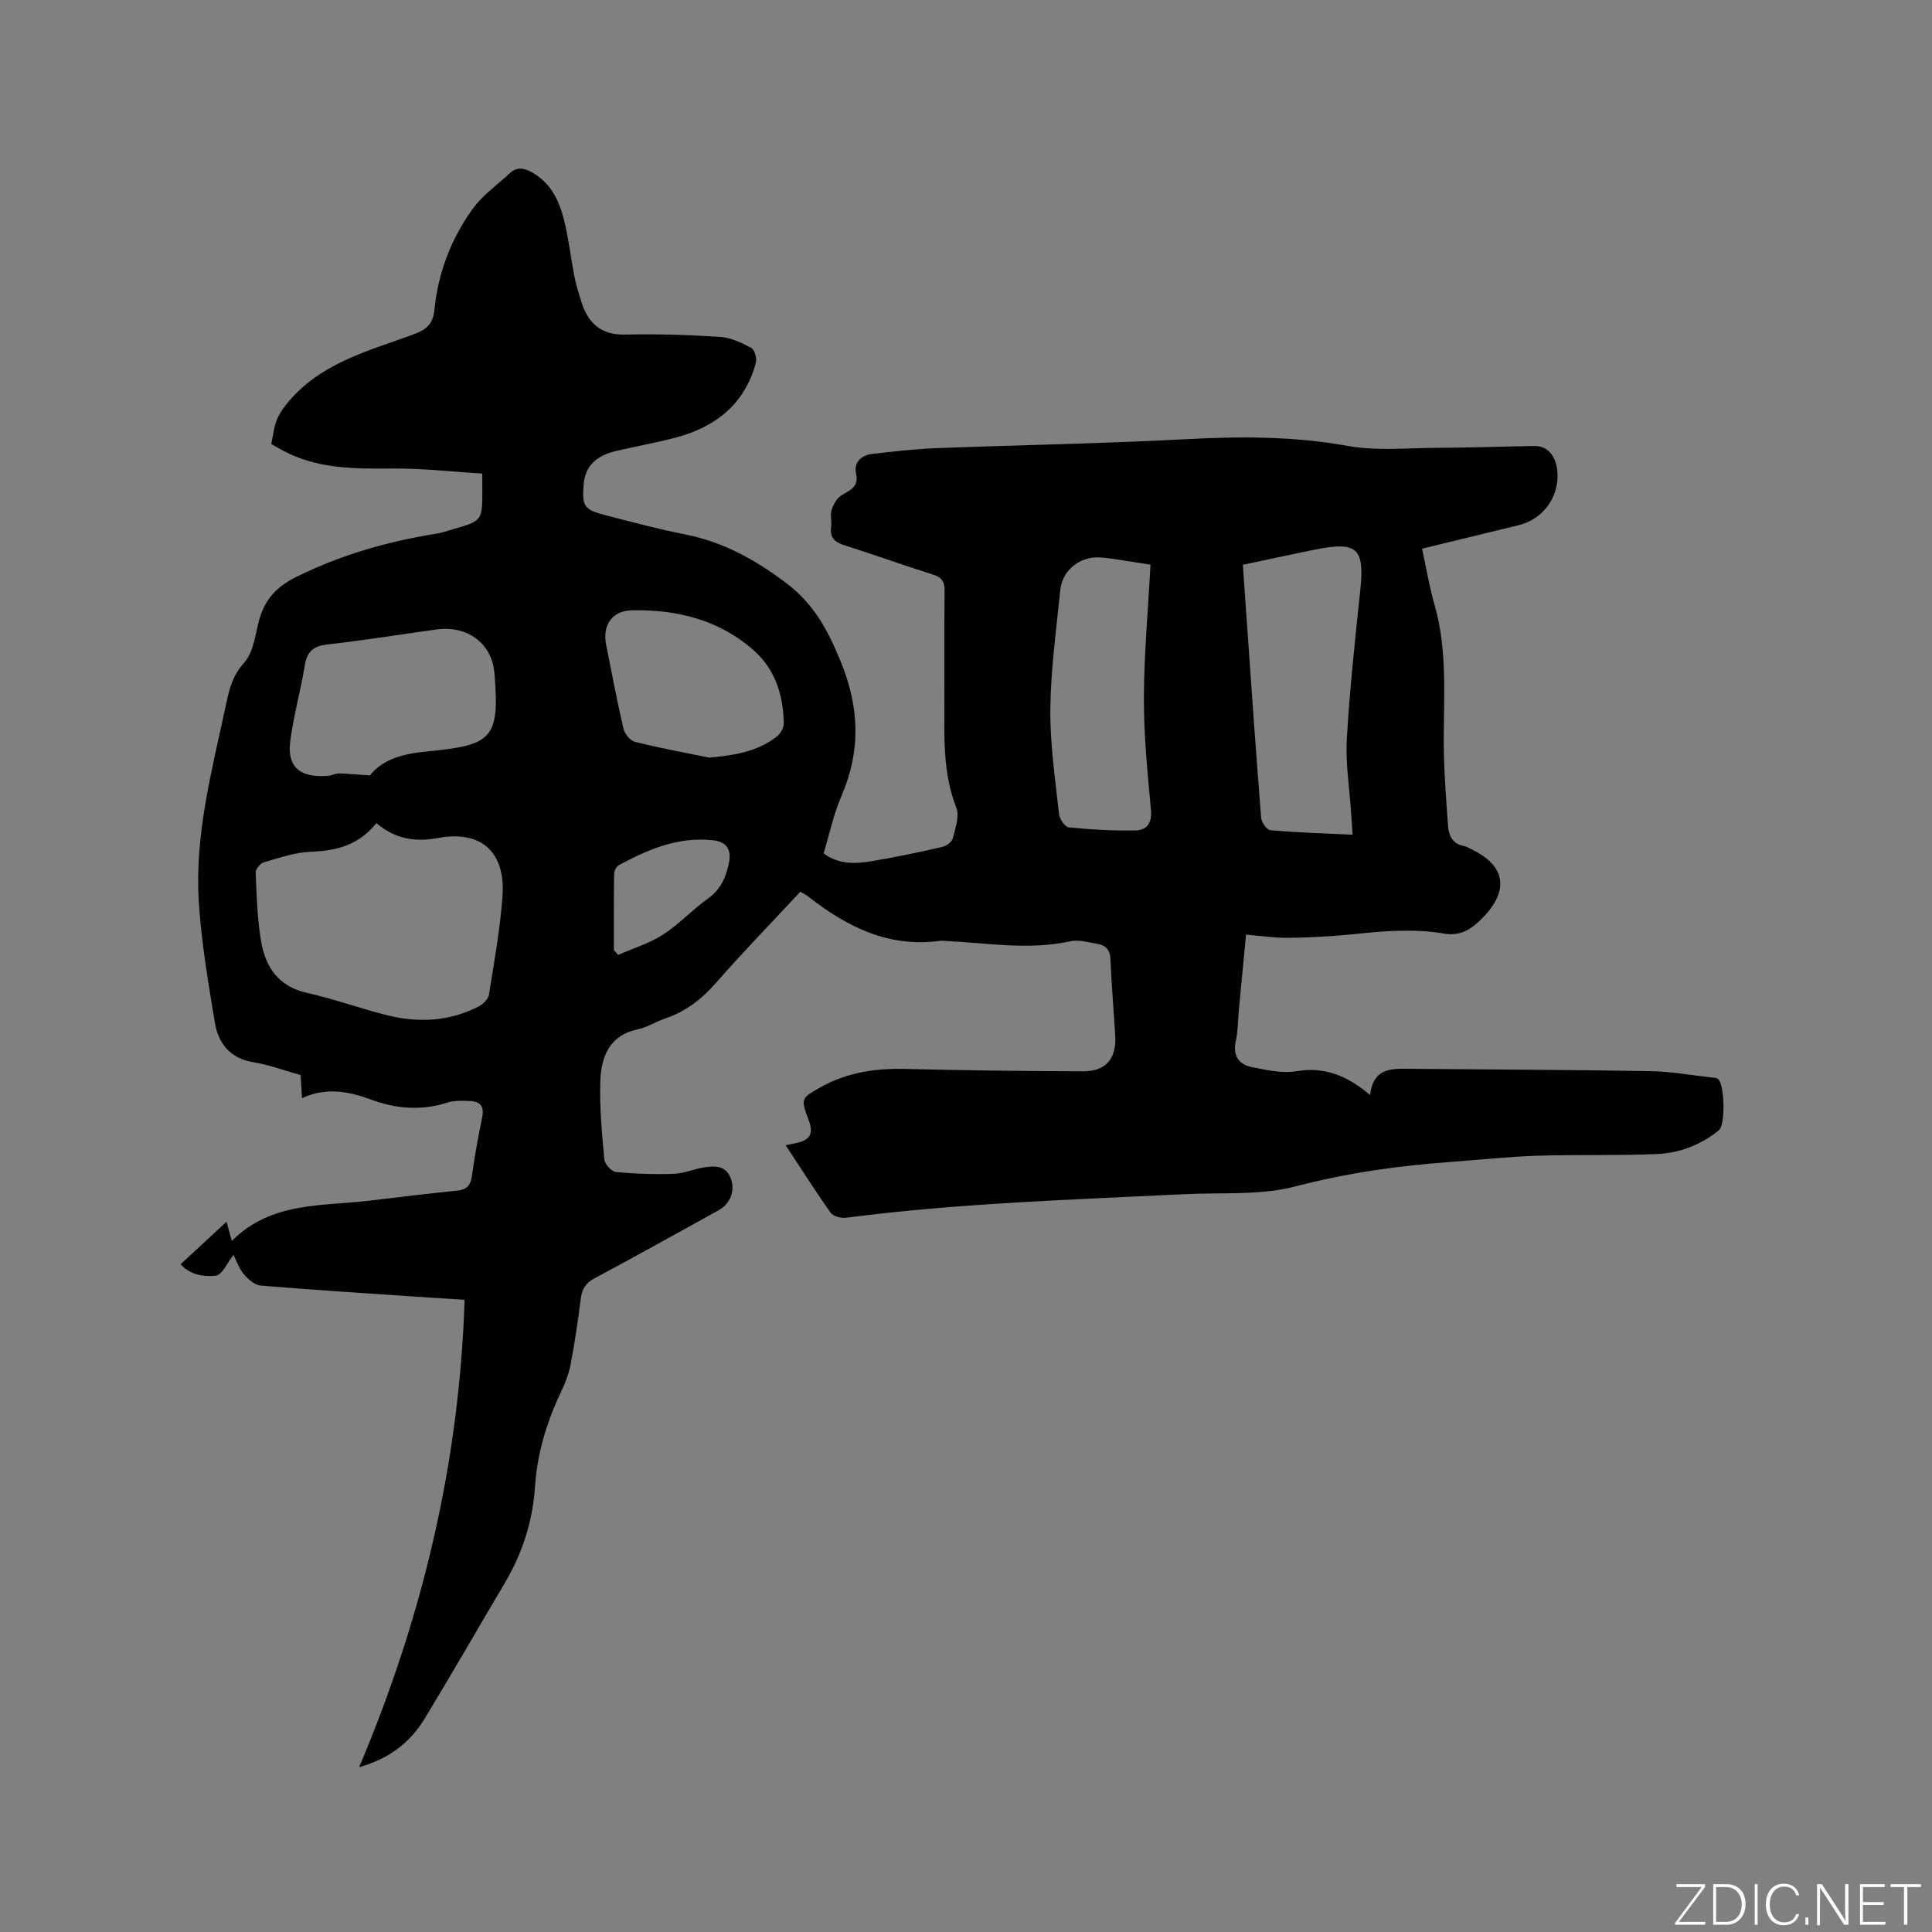
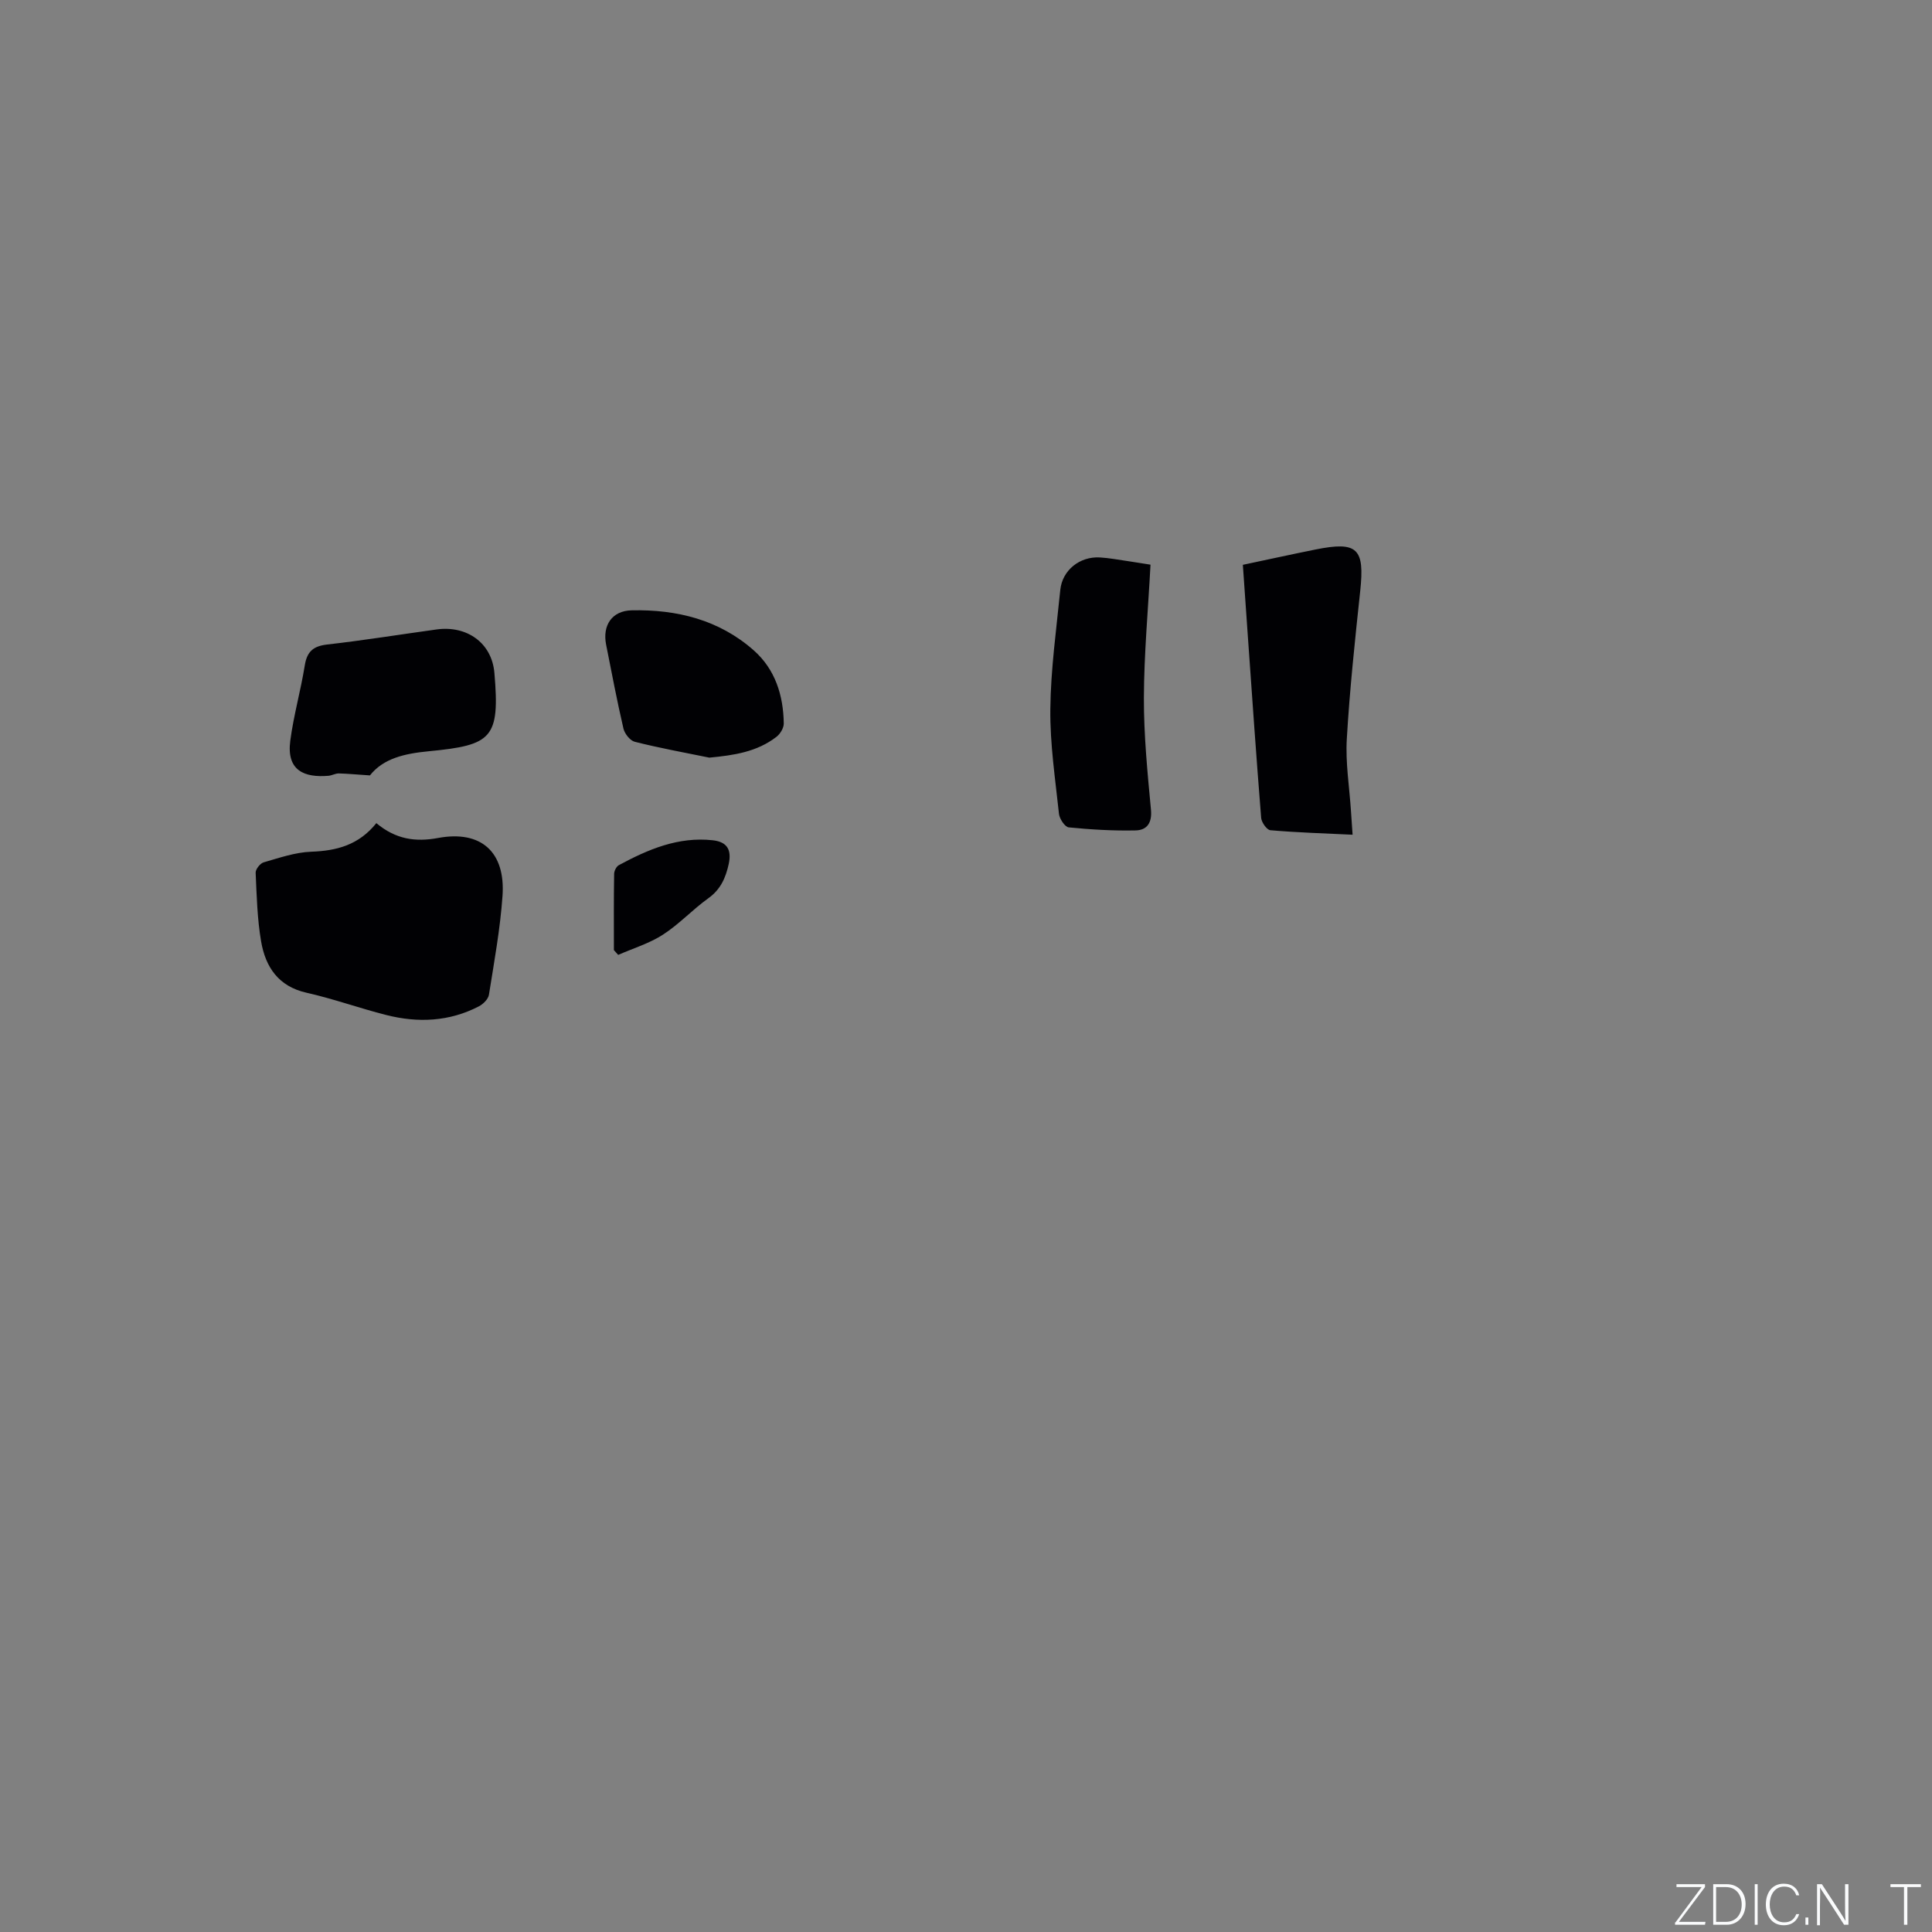
<svg xmlns="http://www.w3.org/2000/svg" enable-background="new 0 0 400 400" viewBox="0 0 400 400">
  <rect x="0" y="0" width="400" height="400" fill="#808080" stroke="none" />
  <g fill="#fafbfc">
    <path d="m346.9 398 5.4-7.3h-5.2v-.6h5.9v.6l-5.4 7.2h5.5l-.1.6h-6.2v-.5z" />
    <path d="m354.7 390.1h2.8c2.3 0 3.9 1.6 3.9 4.1s-1.6 4.3-3.9 4.3h-2.8zm.6 7.8h2c2.2 0 3.3-1.6 3.3-3.6 0-1.8-1-3.6-3.3-3.6h-2z" />
    <path d="m363.9 390.1v8.4h-.6v-8.4z" />
    <path d="m372.5 396.3c-.4 1.3-1.4 2.3-3.2 2.3-2.4 0-3.7-1.9-3.7-4.3 0-2.3 1.2-4.3 3.7-4.3 1.8 0 2.9 1 3.2 2.4h-.6c-.4-1.1-1.1-1.8-2.5-1.8-2.1 0-3 1.9-3 3.7s.9 3.7 3 3.7c1.4 0 2.1-.7 2.5-1.7z" />
    <path d="m373.8 398.5v-1.5h.6v1.5z" />
    <path d="m376.2 398.5v-8.4h1c1.3 2 4.4 6.7 4.9 7.6-.1-1.2-.1-2.4-.1-3.8v-3.8h.7v8.4h-.9c-1.2-1.9-4.4-6.8-5-7.7.1 1.1 0 2.3 0 3.9v3.9h-.6z" />
-     <path d="m390 394.4h-4.3v3.5h4.7l-.1.6h-5.2v-8.4h5.1v.6h-4.5v3.1h4.3z" />
    <path d="m394.2 390.7h-2.8v-.6h6.3v.6h-2.8v7.8h-.7z" />
  </g>
-   <path d="m165.71 184.61c-5.88 6.32-11.86 12.47-17.51 18.92-2.95 3.36-6.25 5.91-10.48 7.33-1.9.64-3.66 1.83-5.59 2.23-6.01 1.24-7.68 5.71-7.84 10.81-.17 5.38.33 10.79.83 16.16.09.97 1.5 2.5 2.41 2.59 3.96.39 7.97.51 11.95.38 2.08-.07 4.11-.98 6.2-1.32 2.25-.36 4.59-.48 5.61 2.24.98 2.61-.09 5.29-2.59 6.67-8.53 4.71-17.04 9.46-25.63 14.05-1.81.97-2.57 2.2-2.82 4.16-.57 4.52-1.24 9.03-2.08 13.5-.36 1.94-1.07 3.87-1.93 5.66-3.01 6.28-5.01 12.83-5.47 19.78-.48 7.23-2.64 13.89-6.33 20.1-5.51 9.29-10.88 18.66-16.48 27.89-2.98 4.92-7.27 8.34-13.6 10.11 13.2-31.23 20.75-63.13 21.83-96.76-3.83-.25-7.5-.47-11.16-.72-10.36-.71-20.72-1.35-31.07-2.23-1.25-.11-2.64-1.34-3.52-2.41-1.02-1.24-1.55-2.88-2.09-3.94-1.26 1.57-2.33 4.14-3.69 4.3-2.45.29-5.36-.18-7.26-2.37 3.22-2.98 6.14-5.68 9.5-8.79.46 1.67.71 2.58 1.09 3.98 8.14-8.17 18.63-7.17 28.53-8.35 6-.71 11.99-1.46 18-2.05 2.02-.2 2.9-1 3.18-3.05.56-4.09 1.31-8.16 2.14-12.2.46-2.25-.47-3.25-2.53-3.33-1.56-.06-3.24-.14-4.69.33-5.4 1.73-10.62 1.3-15.85-.64-4.61-1.71-9.31-2.58-14.24-.27-.12-1.89-.2-3.24-.29-4.79-3.26-.91-6.46-2.11-9.76-2.65-4.84-.8-7.28-3.9-8-8.23-1.38-8.35-2.81-16.73-3.33-25.16-.84-13.79 2.74-27.11 5.6-40.47.67-3.15 1.32-6.14 3.76-8.81 1.76-1.93 2.28-5.17 2.9-7.92 1.04-4.61 3.29-7.57 7.8-9.82 9.14-4.56 18.69-7.32 28.67-8.95.63-.1 1.26-.21 1.86-.39 9.11-2.75 8.05-1.41 8.11-12.14-6.21-.37-12.48-1.1-18.75-1.04-7.8.08-15.48.08-22.59-3.75-.92-.5-1.83-1.03-2.34-1.31.37-1.78.52-3.32 1.03-4.72.45-1.22 1.19-2.39 2.01-3.42 6.74-8.5 16.79-11.06 26.28-14.52 2.65-.97 4.16-2.07 4.46-5.18.74-7.61 3.46-14.68 7.91-20.85 2.05-2.85 5.1-4.98 7.71-7.41 1.5-1.39 3.03-1.03 4.64-.12 4.26 2.44 5.86 6.56 6.84 10.97.78 3.51 1.2 7.1 1.89 10.64.32 1.66.85 3.28 1.34 4.9 1.37 4.51 3.96 7.16 9.14 7.04 6.55-.15 13.12.05 19.66.48 2.22.14 4.47 1.22 6.48 2.29.68.36 1.17 2.13.93 3.04-2.28 8.63-8.38 13.35-16.67 15.54-4.09 1.08-8.27 1.8-12.39 2.78-4.14.99-6.26 3.24-6.57 6.74-.41 4.68.01 5.38 4.62 6.56 5.43 1.4 10.86 2.86 16.35 3.94 7.89 1.55 14.54 5.24 20.94 10.07 5.7 4.3 8.59 9.69 11.25 16.16 3.96 9.65 4.23 18.58.16 28.02-1.62 3.75-2.46 7.84-3.66 11.79 3.26 2.42 6.77 2.16 10.21 1.58 4.8-.81 9.57-1.82 14.32-2.9.86-.2 2.03-1.03 2.22-1.77.52-2.09 1.42-4.61.72-6.38-2.85-7.27-2.47-14.76-2.46-22.27.01-7.53-.05-15.06.04-22.59.02-1.89-.54-2.81-2.41-3.39-6.16-1.94-12.24-4.15-18.39-6.09-2.05-.65-3.01-1.64-2.69-3.84.17-1.14-.23-2.41.1-3.47.35-1.11 1.06-2.38 1.99-2.97 1.82-1.14 3.73-1.7 3.05-4.69-.47-2.09 1.1-3.65 3.28-3.91 4.41-.51 8.83-1.03 13.26-1.2 17.25-.66 34.52-.94 51.75-1.86 11.25-.6 22.34-.63 33.51 1.39 5.96 1.08 12.24.43 18.38.4 6.78-.03 13.56-.27 20.34-.38 2.94-.05 4.81 2.53 4.73 6.43-.1 4.77-3.37 8.82-8.07 9.97-6.56 1.6-13.12 3.19-19.98 4.86.89 4.06 1.52 7.91 2.59 11.64 2.91 10.09 1.73 20.4 1.93 30.64.1 5.08.51 10.15.87 15.21.15 2.03 1 3.64 3.28 4.07.61.12 1.17.48 1.74.76 6.76 3.3 7.66 8.3 2.39 13.83-2.22 2.32-4.57 4.2-8.3 3.53-3.31-.59-6.76-.65-10.14-.55-4.2.13-8.37.74-12.57 1.03-3.35.23-6.71.42-10.06.4-2.62-.02-5.24-.4-8.17-.65-.51 5.31-1 10.34-1.47 15.37-.21 2.22-.18 4.48-.65 6.64-.7 3.17.68 4.93 3.53 5.46 2.96.56 6.11 1.31 8.98.81 5.89-1.01 10.59.94 15.3 4.93.65-5.84 4.69-5.46 8.52-5.43 16.53.14 33.06.2 49.59.48 4.22.07 8.43.85 12.64 1.31.42.05.91.05 1.22.27 1.44 1.01 1.63 9.52.24 10.65-3.74 3.05-8.14 4.73-12.85 4.93-8.24.35-16.5.09-24.75.35-5.92.19-11.82.84-17.73 1.27-10.89.78-21.57 2.27-32.23 5.06-7.33 1.93-15.36 1.25-23.08 1.63-23.38 1.15-46.8 1.86-70.06 4.88-1.03.13-2.67-.29-3.2-1.03-3.18-4.47-6.11-9.12-9.31-13.98 1-.21 1.69-.34 2.38-.5 2.72-.63 3.4-1.94 2.41-4.61-1.69-4.56-1.7-4.59 2.51-6.94 5.43-3.03 11.29-3.9 17.46-3.75 12.28.31 24.56.45 36.84.49 4.65.02 6.88-2.59 6.63-7.25-.29-5.29-.79-10.58-.98-15.87-.07-2-.95-2.96-2.69-3.26-1.87-.32-3.88-.92-5.64-.54-8.69 1.91-17.31.32-25.96-.07-.32-.01-.64-.07-.95-.03-10.58 1.48-19.23-2.83-27.23-9.08-.45-.37-1.02-.65-1.74-1.09zm-87.79-14.19c-3.66 4.56-8.25 5.73-13.49 5.92-3.31.12-6.61 1.27-9.84 2.2-.73.21-1.69 1.43-1.66 2.15.21 4.75.33 9.56 1.13 14.23.91 5.27 3.55 9.3 9.42 10.62 5.56 1.25 10.97 3.21 16.5 4.61 6.56 1.66 13.05 1.38 19.17-1.8.89-.46 1.94-1.5 2.08-2.41 1.08-6.8 2.33-13.6 2.81-20.46.64-9.1-4.45-13.63-13.32-11.99-4.72.88-8.8.28-12.8-3.07zm202.12 2.4c-.13-1.85-.24-3.39-.34-4.94-.32-4.96-1.15-9.95-.86-14.87.6-10.24 1.69-20.46 2.78-30.67.94-8.8-.56-10.32-9.26-8.57-5.03 1.01-10.05 2.12-15.04 3.17.37 5.32.71 10.17 1.05 15.03.88 12.46 1.74 24.92 2.74 37.37.08.93 1.18 2.49 1.91 2.55 5.55.48 11.13.65 17.02.93zm-41.84-55.91c-2.66-.42-5.16-.82-7.66-1.19-.94-.14-1.89-.25-2.84-.31-4.15-.23-7.77 2.64-8.18 6.74-.82 8.2-1.97 16.42-2.06 24.64-.08 7.23 1.02 14.49 1.79 21.71.11 1.03 1.23 2.72 2.02 2.8 4.59.45 9.22.73 13.83.63 2.37-.05 3.46-1.56 3.19-4.33-.72-7.68-1.48-15.4-1.46-23.11.03-9.07.87-18.15 1.37-27.58zm-161.61 43.63c2.78-3.53 7.18-4.52 12.16-5 13.12-1.26 14.77-2.66 13.61-16.22-.53-6.23-5.71-9.86-11.96-9-7.56 1.04-15.09 2.26-22.67 3.12-2.89.33-4.17 1.47-4.63 4.33-.84 5.22-2.31 10.35-3 15.58-.83 6.29 3.01 7.67 7.89 7.27.73-.06 1.44-.5 2.16-.49 1.9.05 3.78.24 6.44.41zm70.27-3.68c5.08-.48 9.85-1.18 13.9-4.31.78-.6 1.52-1.83 1.51-2.76-.08-5.81-1.77-11.2-6.19-15.12-7.16-6.35-15.95-8.51-25.28-8.31-4.13.08-6.1 3.15-5.31 7.11 1.15 5.8 2.25 11.62 3.59 17.38.25 1.07 1.38 2.49 2.35 2.73 5.1 1.29 10.28 2.23 15.43 3.28zm-19.76 39.85c.3.33.59.66.89.99 3.11-1.37 6.46-2.37 9.28-4.2 3.35-2.16 6.13-5.2 9.39-7.53 2.55-1.83 3.6-4.26 4.22-7.12.6-2.82-.25-4.54-3.29-4.88-7.15-.79-13.4 1.88-19.46 5.15-.52.28-.97 1.18-.98 1.8-.09 5.26-.05 10.52-.05 15.79z" fill="#010104" />
+   <path d="m165.71 184.61zm-87.79-14.19c-3.66 4.56-8.25 5.73-13.49 5.92-3.31.12-6.61 1.27-9.84 2.2-.73.21-1.69 1.43-1.66 2.15.21 4.75.33 9.56 1.13 14.23.91 5.27 3.55 9.3 9.42 10.62 5.56 1.25 10.97 3.21 16.5 4.61 6.56 1.66 13.05 1.38 19.17-1.8.89-.46 1.94-1.5 2.08-2.41 1.08-6.8 2.33-13.6 2.81-20.46.64-9.1-4.45-13.63-13.32-11.99-4.72.88-8.8.28-12.8-3.07zm202.12 2.4c-.13-1.85-.24-3.39-.34-4.94-.32-4.96-1.15-9.95-.86-14.87.6-10.24 1.69-20.46 2.78-30.67.94-8.8-.56-10.32-9.26-8.57-5.03 1.01-10.05 2.12-15.04 3.17.37 5.32.71 10.17 1.05 15.03.88 12.46 1.74 24.92 2.74 37.37.08.93 1.18 2.49 1.91 2.55 5.55.48 11.13.65 17.02.93zm-41.84-55.91c-2.66-.42-5.16-.82-7.66-1.19-.94-.14-1.89-.25-2.84-.31-4.15-.23-7.77 2.64-8.18 6.74-.82 8.2-1.97 16.42-2.06 24.64-.08 7.23 1.02 14.49 1.79 21.71.11 1.03 1.23 2.72 2.02 2.8 4.59.45 9.22.73 13.83.63 2.37-.05 3.46-1.56 3.19-4.33-.72-7.68-1.48-15.4-1.46-23.11.03-9.07.87-18.15 1.37-27.58zm-161.61 43.63c2.78-3.53 7.18-4.52 12.16-5 13.12-1.26 14.77-2.66 13.61-16.22-.53-6.23-5.71-9.86-11.96-9-7.56 1.04-15.09 2.26-22.67 3.12-2.89.33-4.17 1.47-4.63 4.33-.84 5.22-2.31 10.35-3 15.58-.83 6.29 3.01 7.67 7.89 7.27.73-.06 1.44-.5 2.16-.49 1.9.05 3.78.24 6.44.41zm70.27-3.68c5.08-.48 9.85-1.18 13.9-4.31.78-.6 1.52-1.83 1.51-2.76-.08-5.81-1.77-11.2-6.19-15.12-7.16-6.35-15.95-8.51-25.28-8.31-4.13.08-6.1 3.15-5.31 7.11 1.15 5.8 2.25 11.62 3.59 17.38.25 1.07 1.38 2.49 2.35 2.73 5.1 1.29 10.28 2.23 15.43 3.28zm-19.76 39.85c.3.33.59.66.89.99 3.11-1.37 6.46-2.37 9.28-4.2 3.35-2.16 6.13-5.2 9.39-7.53 2.55-1.83 3.6-4.26 4.22-7.12.6-2.82-.25-4.54-3.29-4.88-7.15-.79-13.4 1.88-19.46 5.15-.52.28-.97 1.18-.98 1.8-.09 5.26-.05 10.52-.05 15.79z" fill="#010104" />
</svg>